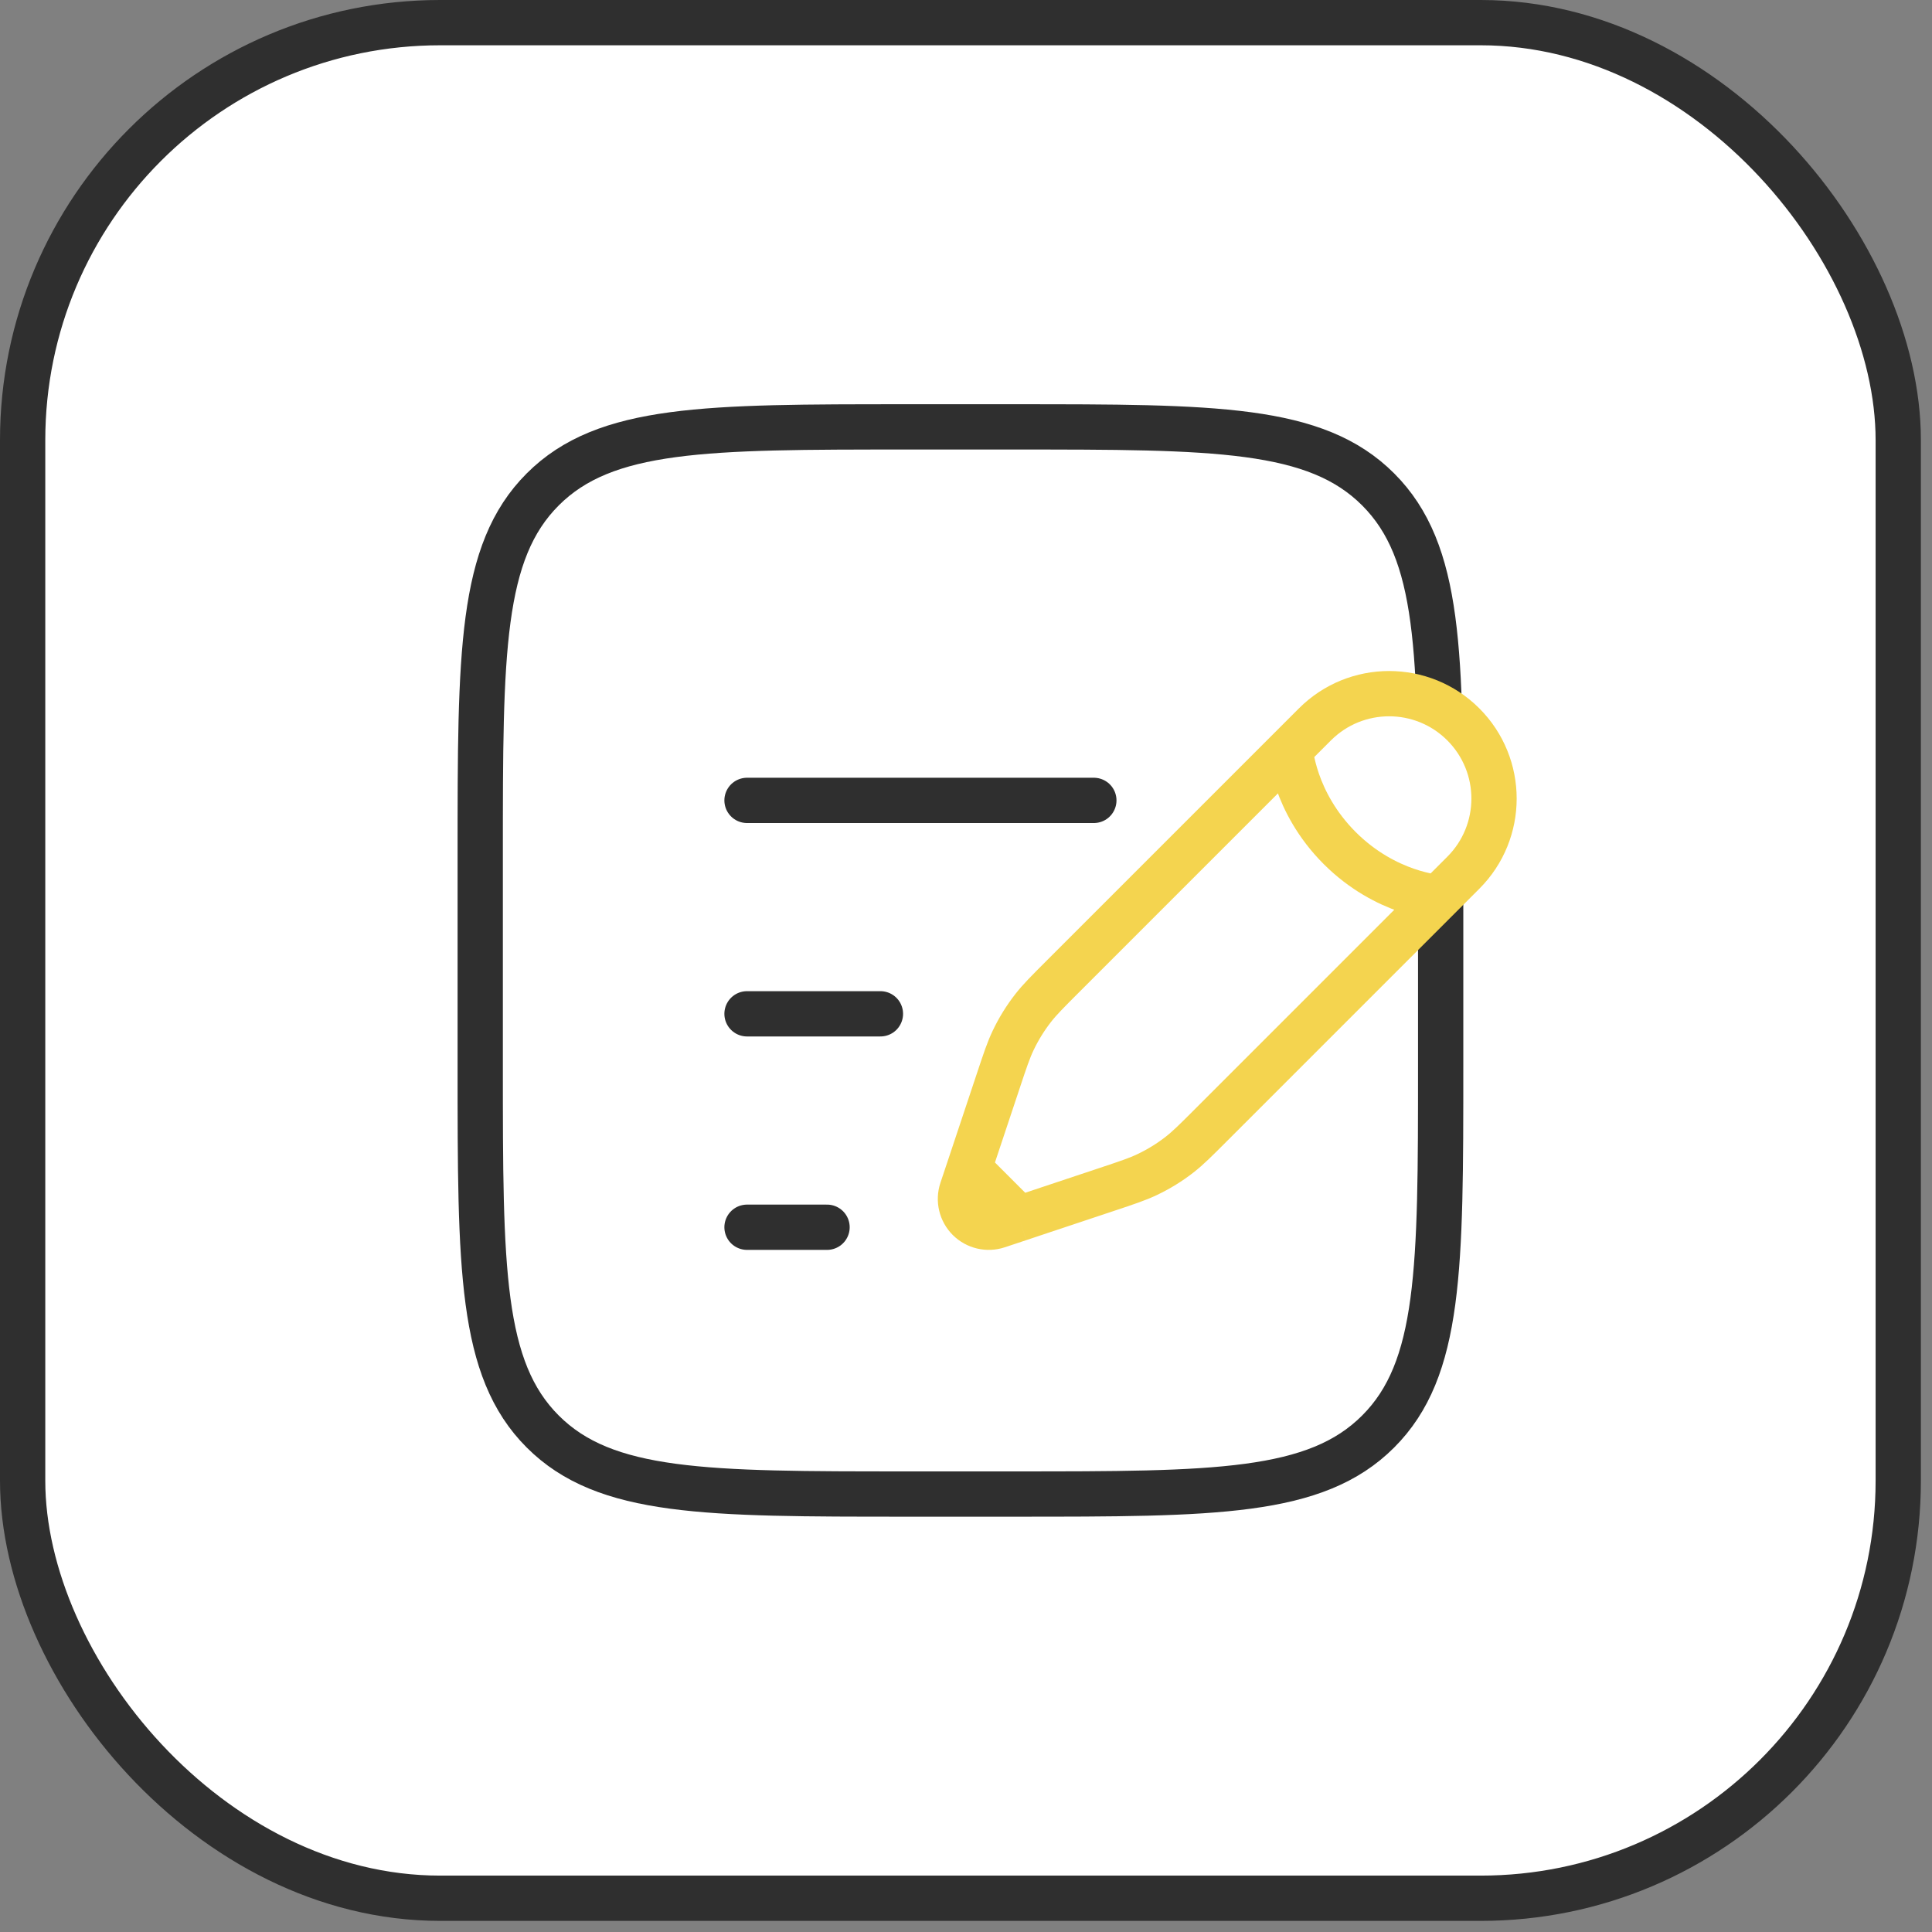
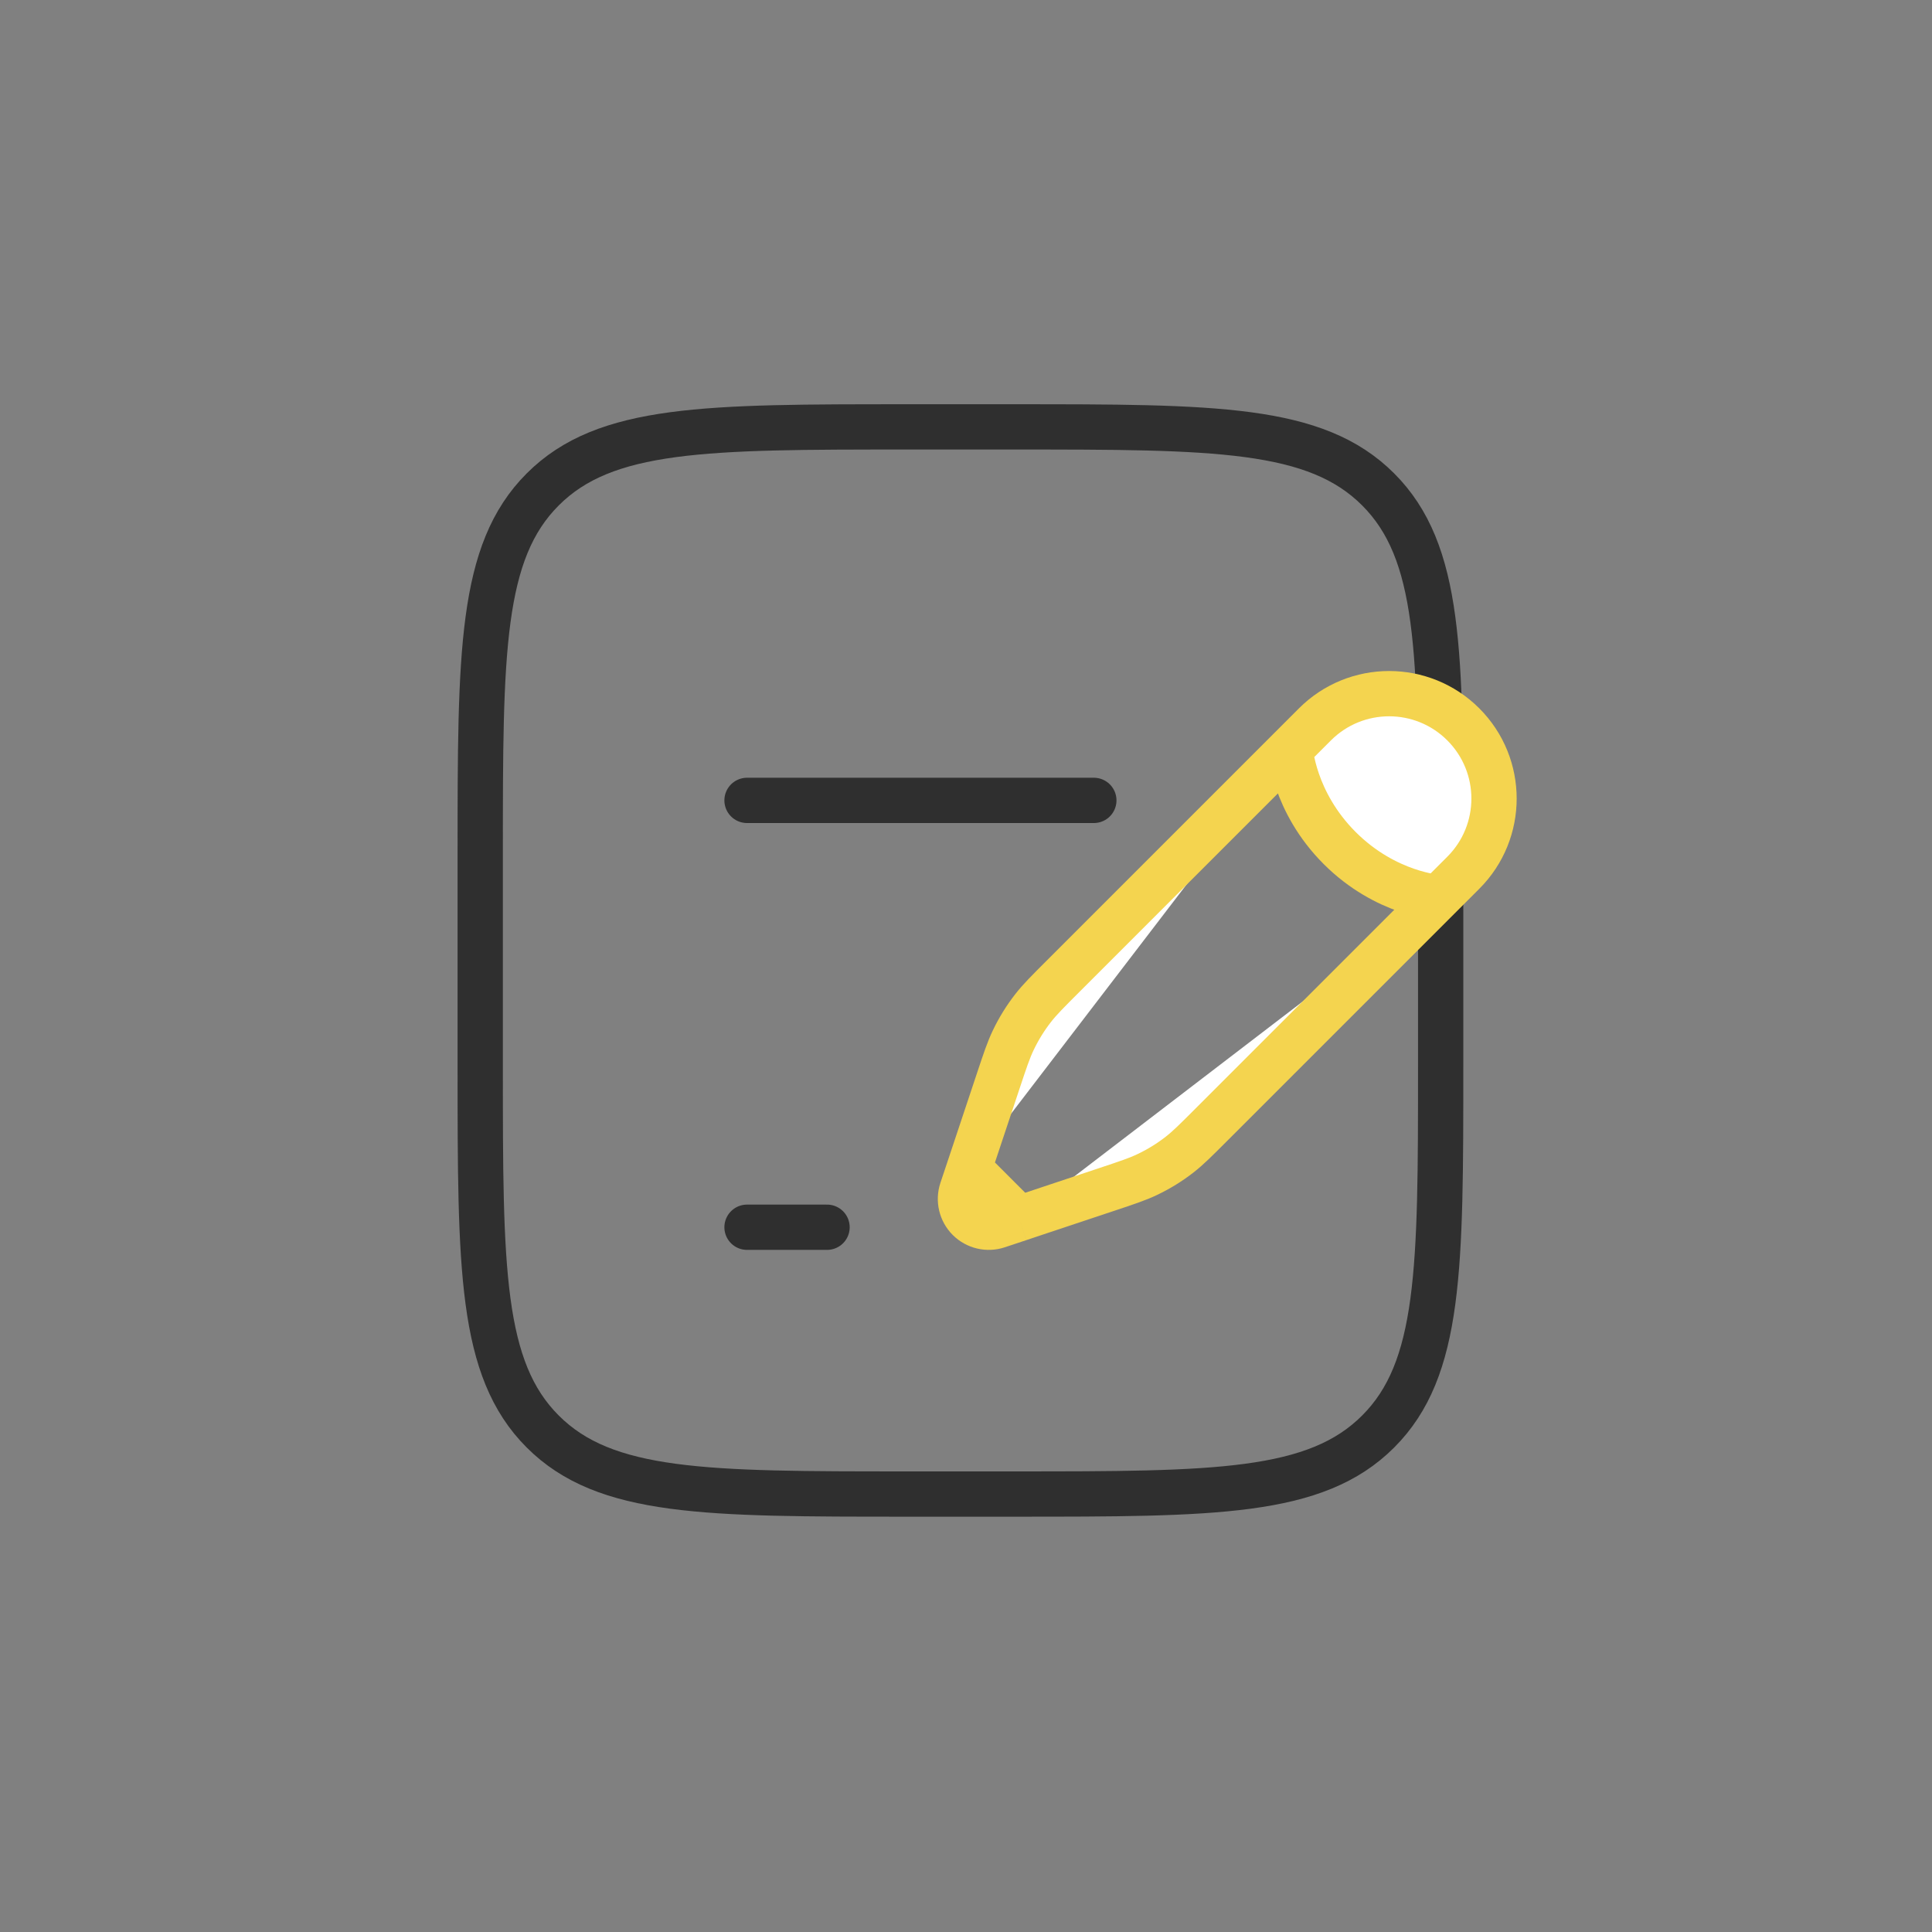
<svg xmlns="http://www.w3.org/2000/svg" fill="none" height="100%" overflow="visible" preserveAspectRatio="none" style="display: block;" viewBox="0 0 64 64" width="100%">
  <rect x="0" y="0" width="64" height="64" fill="#808080" stroke="none" />
  <g id="Frame 1321314591">
-     <rect fill="white" height="62.132" rx="13.832" width="62.132" x="0.75" y="0.75" />
-     <rect height="62.132" rx="13.832" stroke="#2F2F2F" stroke-width="1.5" width="62.132" x="0.75" y="0.75" />
    <g id="document-add-svgrepo-com 1">
-       <path d="M24.746 33.584H29.165" id="Vector" stroke="#2F2F2F" stroke-linecap="round" stroke-width="1.5" />
      <path d="M24.746 26.514H36.235" id="Vector_2" stroke="#2F2F2F" stroke-linecap="round" stroke-width="1.5" />
      <path d="M24.746 40.654H27.397" id="Vector_3" stroke="#2F2F2F" stroke-linecap="round" stroke-width="1.5" />
      <path d="M15.908 28.282C15.908 21.616 15.908 18.283 17.979 16.212C20.05 14.141 23.383 14.141 30.049 14.141H33.584C40.25 14.141 43.583 14.141 45.653 16.212C47.724 18.283 47.724 21.616 47.724 28.282V35.352C47.724 42.018 47.724 45.351 45.653 47.421C43.583 49.492 40.25 49.492 33.584 49.492H30.049C23.383 49.492 20.05 49.492 17.979 47.421C15.908 45.351 15.908 42.018 15.908 35.352V28.282Z" id="Vector_4" stroke="#2F2F2F" stroke-width="1.5" />
      <g id="Vector_5">
-         <path d="M42.74 24.815L43.559 23.996C44.916 22.639 47.117 22.639 48.474 23.996C49.831 25.354 49.831 27.554 48.474 28.911L47.655 29.73M42.74 24.815C42.74 24.815 42.842 26.556 44.378 28.092C45.914 29.628 47.655 29.73 47.655 29.73M42.74 24.815L35.209 32.346C34.699 32.856 34.444 33.111 34.224 33.393C33.966 33.724 33.744 34.083 33.563 34.463C33.409 34.785 33.295 35.127 33.067 35.812L32.337 38.003L32.101 38.711M47.655 29.73L40.124 37.261C39.614 37.772 39.359 38.026 39.078 38.246C38.746 38.505 38.387 38.726 38.007 38.907C37.685 39.061 37.343 39.175 36.659 39.403L34.468 40.133L33.759 40.37M33.759 40.37L33.05 40.606C32.713 40.718 32.342 40.63 32.091 40.38C31.84 40.129 31.752 39.757 31.864 39.42L32.101 38.711M33.759 40.37L32.101 38.711Z" fill="white" />
+         <path d="M42.74 24.815L43.559 23.996C44.916 22.639 47.117 22.639 48.474 23.996C49.831 25.354 49.831 27.554 48.474 28.911L47.655 29.73M42.74 24.815C42.74 24.815 42.842 26.556 44.378 28.092C45.914 29.628 47.655 29.73 47.655 29.73M42.74 24.815L35.209 32.346C34.699 32.856 34.444 33.111 34.224 33.393C33.966 33.724 33.744 34.083 33.563 34.463L32.337 38.003L32.101 38.711M47.655 29.73L40.124 37.261C39.614 37.772 39.359 38.026 39.078 38.246C38.746 38.505 38.387 38.726 38.007 38.907C37.685 39.061 37.343 39.175 36.659 39.403L34.468 40.133L33.759 40.37M33.759 40.37L33.05 40.606C32.713 40.718 32.342 40.63 32.091 40.38C31.84 40.129 31.752 39.757 31.864 39.42L32.101 38.711M33.759 40.37L32.101 38.711Z" fill="white" />
        <path d="M42.74 24.815L43.559 23.996C44.916 22.639 47.117 22.639 48.474 23.996C49.831 25.354 49.831 27.554 48.474 28.911L47.655 29.73M42.74 24.815C42.74 24.815 42.842 26.556 44.378 28.092C45.914 29.628 47.655 29.73 47.655 29.73M42.74 24.815L35.209 32.346C34.699 32.856 34.444 33.111 34.224 33.393C33.966 33.724 33.744 34.083 33.563 34.463C33.409 34.785 33.295 35.127 33.067 35.812L32.337 38.003L32.101 38.711M47.655 29.73L40.124 37.261C39.614 37.772 39.359 38.026 39.078 38.246C38.746 38.505 38.387 38.726 38.007 38.907C37.685 39.061 37.343 39.175 36.659 39.403L34.468 40.133L33.759 40.37M32.101 38.711L31.864 39.42C31.752 39.757 31.84 40.129 32.091 40.38C32.342 40.63 32.713 40.718 33.05 40.606L33.759 40.37M32.101 38.711L33.759 40.37" stroke="#F4D44F" stroke-width="1.5" />
      </g>
    </g>
  </g>
</svg>